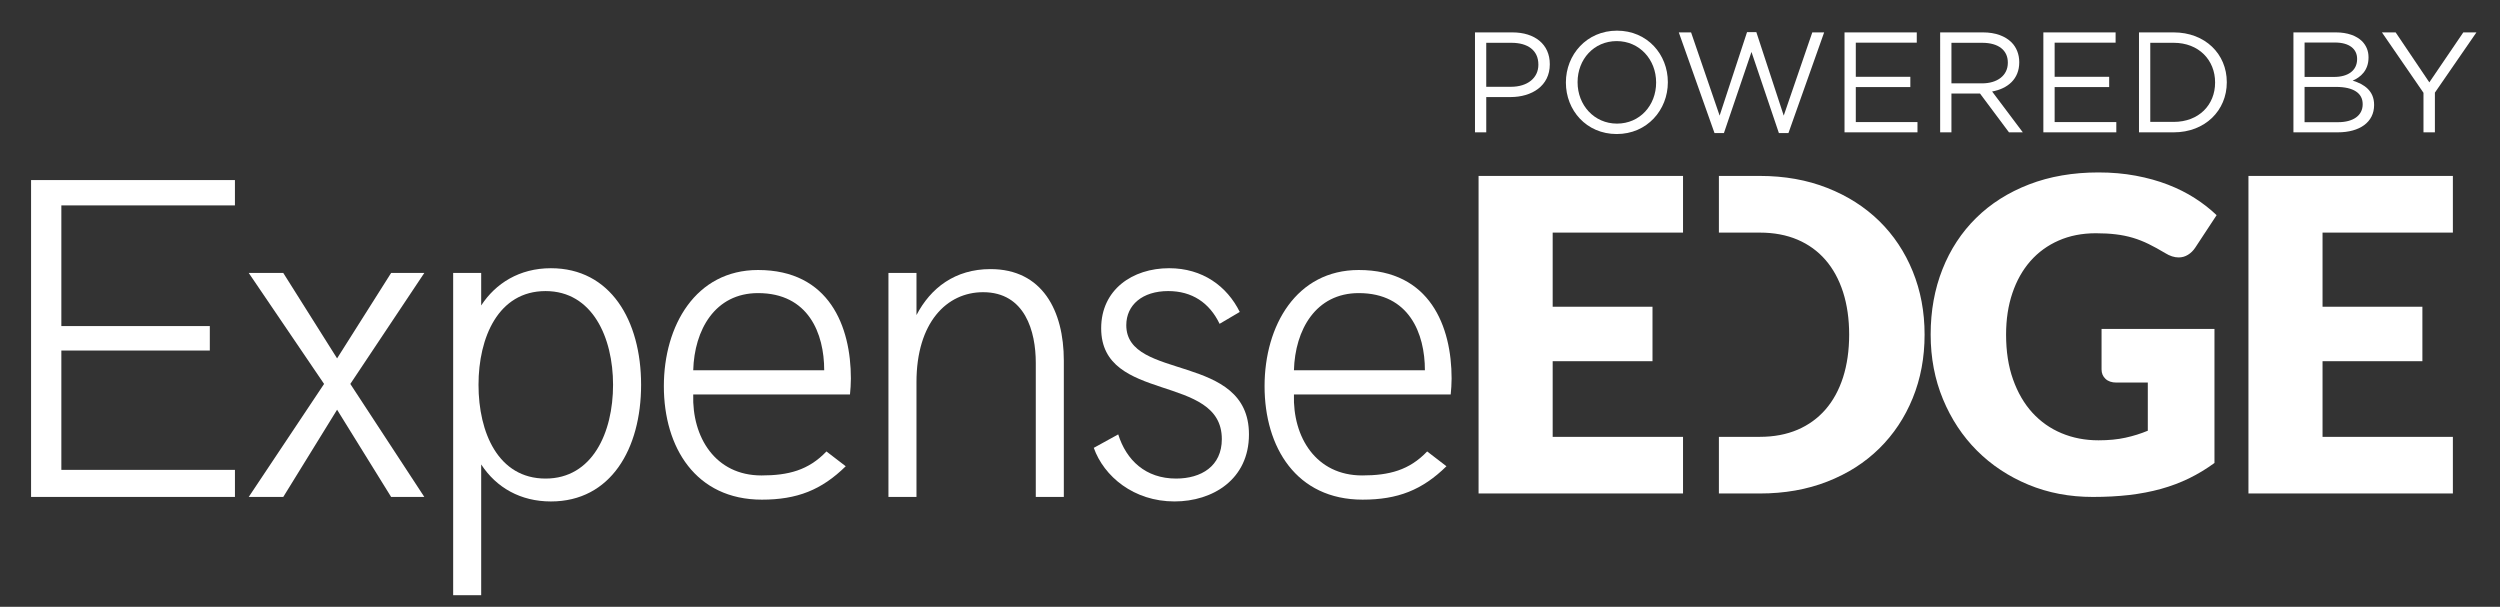
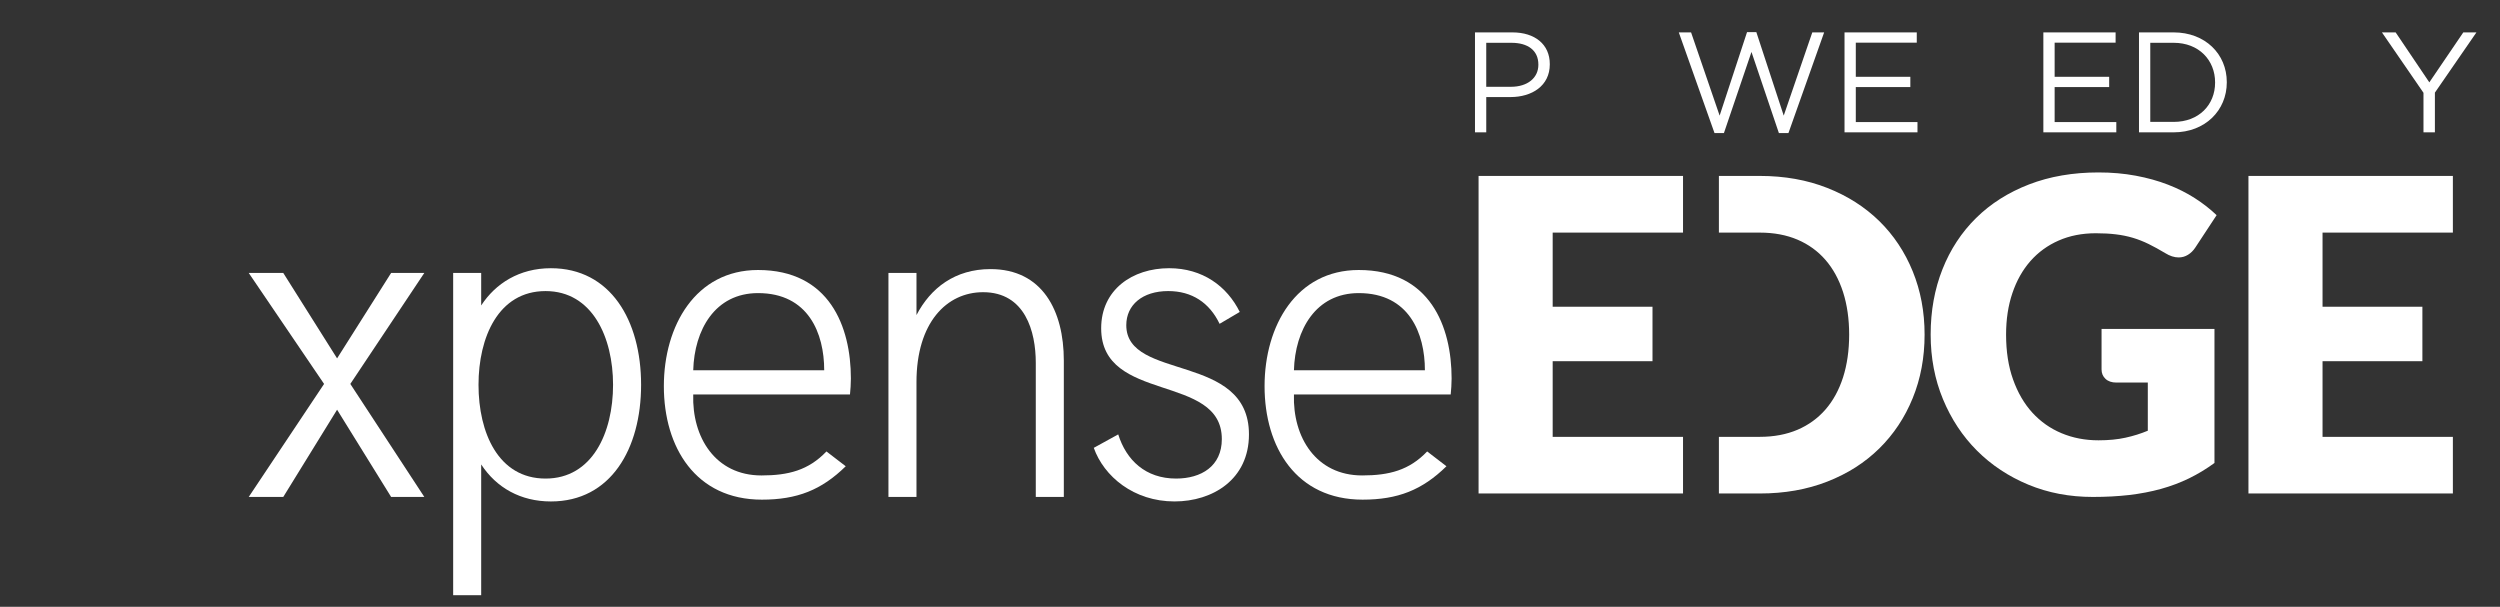
<svg xmlns="http://www.w3.org/2000/svg" id="Layer_1" x="0px" y="0px" width="215.404px" height="52.283px" viewBox="0 0 215.404 52.283" xml:space="preserve">
  <rect x="0" y="0" width="215.404" height="52.283" fill="#333333" stroke="none" />
  <path fill="#FFFFFF" d="M145.012,15.158v4.884h-11.231v6.385h8.601v4.695h-8.601v6.517h11.231v4.881h-17.616V15.158H145.012z M164.802,23.374c-0.681-1.672-1.645-3.115-2.882-4.329c-1.243-1.213-2.732-2.167-4.482-2.854c-1.744-0.688-3.682-1.033-5.81-1.033 h-3.525v0.068c0,1.605,0,3.209,0,4.816h3.525c1.215,0,2.295,0.202,3.249,0.608c0.95,0.406,1.754,0.989,2.412,1.748 c0.657,0.757,1.161,1.681,1.513,2.771c0.348,1.087,0.525,2.31,0.525,3.66c0,1.367-0.178,2.593-0.525,3.682 c-0.352,1.09-0.855,2.014-1.513,2.77c-0.658,0.757-1.462,1.341-2.412,1.748c-0.954,0.405-2.034,0.61-3.249,0.61h-3.525 c0,1.474,0,3.367,0,4.881h3.525c2.128,0,4.065-0.341,5.81-1.023c1.75-0.682,3.239-1.632,4.482-2.854 c1.237-1.219,2.201-2.665,2.882-4.337c0.683-1.672,1.024-3.497,1.024-5.476C165.826,26.864,165.484,25.045,164.802,23.374z M180.812,37.938c0.876,0,1.652-0.076,2.329-0.227c0.675-0.148,1.314-0.348,1.917-0.6v-4.149h-2.707 c-0.399,0-0.714-0.107-0.938-0.32c-0.225-0.212-0.34-0.481-0.34-0.808v-3.493h9.729v11.55c-0.703,0.514-1.43,0.952-2.188,1.324 c-0.759,0.369-1.565,0.672-2.423,0.91c-0.856,0.238-1.771,0.411-2.743,0.526c-0.968,0.111-2.011,0.166-3.126,0.166 c-2.003,0-3.854-0.35-5.557-1.058s-3.18-1.686-4.424-2.93c-1.246-1.246-2.221-2.724-2.931-4.433 c-0.707-1.707-1.062-3.566-1.062-5.569c0-2.041,0.34-3.915,1.016-5.624c0.675-1.708,1.645-3.184,2.9-4.422 c1.259-1.241,2.782-2.204,4.563-2.892c1.784-0.688,3.779-1.032,5.982-1.032c1.14,0,2.21,0.094,3.212,0.281 c0.999,0.186,1.924,0.443,2.771,0.771c0.842,0.327,1.615,0.712,2.319,1.165c0.7,0.449,1.326,0.938,1.876,1.464l-1.841,2.799 c-0.174,0.264-0.385,0.468-0.628,0.617c-0.245,0.151-0.512,0.227-0.798,0.227c-0.376,0-0.765-0.125-1.165-0.375 c-0.501-0.299-0.973-0.56-1.419-0.779c-0.443-0.217-0.897-0.397-1.36-0.536c-0.465-0.137-0.954-0.239-1.464-0.299 c-0.513-0.063-1.09-0.095-1.729-0.095c-1.188,0-2.258,0.211-3.209,0.63c-0.955,0.419-1.765,1.012-2.434,1.772 c-0.67,0.765-1.186,1.682-1.549,2.755c-0.363,1.07-0.544,2.262-0.544,3.575c0,1.453,0.198,2.743,0.602,3.869 c0.4,1.126,0.953,2.08,1.66,2.856c0.708,0.775,1.546,1.366,2.518,1.772C178.599,37.734,179.659,37.938,180.812,37.938z M211.344,15.158v4.884h-11.23v6.385h8.603v4.695h-8.603v6.517h11.23v4.881h-17.614V15.158H211.344z" />
  <g>
-     <path fill="#FFFFFF" d="M2.677,15.515h17.565v2.184H5.286v10.396h12.792v2.106H5.286v10.281h14.957v2.336H2.677V15.515z" />
    <path fill="#FFFFFF" d="M27.923,33.08l-6.493-9.564h2.976l4.638,7.362l4.657-7.362h2.859l-6.376,9.564l6.376,9.738h-2.859 l-4.657-7.517l-4.638,7.517H21.43L27.923,33.08z" />
    <path fill="#FFFFFF" d="M39.045,23.516h2.415v2.802c1.237-1.895,3.285-3.208,6.009-3.208c5.121,0,7.769,4.484,7.769,10.047 c0,5.508-2.609,10.049-7.769,10.049c-2.608,0-4.696-1.18-6.009-3.189v11.267h-2.415V23.516z M52.822,33.157 c0-4.077-1.778-8.077-5.816-8.077c-4.077,0-5.777,4-5.777,8.077c0,4.117,1.7,8.077,5.777,8.077 C51.044,41.234,52.822,37.274,52.822,33.157z" />
    <path fill="#FFFFFF" d="M57.199,33.273c0-5.217,2.744-10.009,8.115-10.009c6.145,0,8,4.869,8,9.352 c0,0.426-0.039,1.025-0.078,1.372H59.73c-0.116,3.692,1.913,6.977,5.874,6.977c2.319,0,4.058-0.445,5.604-2.068l1.662,1.276 c-2.086,2.048-4.193,2.878-7.227,2.878C59.942,43.05,57.199,38.548,57.199,33.273z M71.015,31.902c0-3.17-1.353-6.648-5.701-6.648 c-3.71,0-5.488,3.169-5.584,6.648H71.015z" />
    <path fill="#FFFFFF" d="M76.55,23.516h2.416v3.631c1.217-2.337,3.323-3.961,6.377-3.961c4.464,0,6.318,3.575,6.318,7.885v11.747 h-2.416V31.263c0-2.686-0.908-6.087-4.54-6.087c-3.131,0-5.74,2.609-5.74,7.749v9.893H76.55V23.516z" />
    <path fill="#FFFFFF" d="M94.242,38.587l2.106-1.159c0.695,2.221,2.356,3.806,4.985,3.806c2.164,0,3.942-1.062,3.942-3.4 c0-5.7-10.396-3.053-10.396-9.546c0-3.323,2.686-5.178,5.854-5.178c2.879,0,4.985,1.545,6.087,3.768l-1.738,1.024 c-0.87-1.816-2.377-2.822-4.425-2.822c-2.223,0-3.614,1.198-3.614,2.938c0,4.831,10.57,2.338,10.57,9.411 c0,3.885-3.13,5.777-6.416,5.777C97.681,43.206,95.111,41.041,94.242,38.587z" />
    <path fill="#FFFFFF" d="M108.957,33.273c0-5.217,2.745-10.009,8.116-10.009c6.145,0,8,4.869,8,9.352 c0,0.426-0.039,1.025-0.078,1.372h-13.507c-0.116,3.692,1.913,6.977,5.875,6.977c2.319,0,4.059-0.445,5.604-2.068l1.662,1.276 c-2.086,2.048-4.192,2.878-7.227,2.878C111.701,43.05,108.957,38.548,108.957,33.273z M122.772,31.902 c0-3.17-1.352-6.648-5.7-6.648c-3.71,0-5.488,3.169-5.584,6.648H122.772z" />
  </g>
  <g>
    <path fill="#FFFFFF" d="M127.086,2.791h3.223c1.943,0,3.224,1.033,3.224,2.731v0.024c0,1.858-1.55,2.817-3.384,2.817h-2.091v3.039 h-0.971V2.791z M130.186,7.478c1.428,0,2.362-0.763,2.362-1.895V5.558c0-1.23-0.923-1.87-2.313-1.87h-2.178v3.79H130.186z" />
-     <path fill="#FFFFFF" d="M134.92,7.121V7.096c0-2.375,1.784-4.454,4.404-4.454s4.38,2.054,4.38,4.429v0.025 c0,2.375-1.784,4.453-4.405,4.453C136.679,11.549,134.92,9.495,134.92,7.121z M142.694,7.121V7.096 c0-1.957-1.427-3.555-3.396-3.555c-1.968,0-3.371,1.574-3.371,3.53v0.025c0,1.956,1.428,3.555,3.396,3.555 S142.694,9.077,142.694,7.121z" />
    <path fill="#FFFFFF" d="M144.648,2.791h1.058l2.46,7.171l2.362-7.196h0.8l2.361,7.196l2.461-7.171h1.021l-3.076,8.673h-0.824 l-2.361-6.988l-2.374,6.988h-0.812L144.648,2.791z" />
    <path fill="#FFFFFF" d="M158.927,2.791h6.225v0.886h-5.253v2.94h4.699v0.886h-4.699v3.014h5.314v0.886h-6.286V2.791z" />
-     <path fill="#FFFFFF" d="M167.167,2.791h3.702c1.059,0,1.907,0.32,2.449,0.861c0.418,0.418,0.664,1.021,0.664,1.697v0.025 c0,1.427-0.984,2.264-2.338,2.51l2.645,3.518h-1.192l-2.498-3.346h-2.46v3.346h-0.972V2.791z M170.783,7.182 c1.292,0,2.215-0.664,2.215-1.771V5.386c0-1.059-0.812-1.698-2.202-1.698h-2.657v3.494H170.783z" />
    <path fill="#FFFFFF" d="M176.059,2.791h6.225v0.886h-5.253v2.94h4.699v0.886h-4.699v3.014h5.314v0.886h-6.286V2.791z" />
    <path fill="#FFFFFF" d="M184.299,2.791h2.989c2.706,0,4.576,1.857,4.576,4.281v0.025c0,2.423-1.87,4.305-4.576,4.305h-2.989V2.791z M185.271,3.688v6.815h2.018c2.178,0,3.567-1.476,3.567-3.383V7.096c0-1.907-1.39-3.408-3.567-3.408H185.271z" />
-     <path fill="#FFFFFF" d="M197.605,2.791h3.666c0.983,0,1.76,0.283,2.251,0.762c0.356,0.37,0.554,0.824,0.554,1.378v0.025 c0,1.119-0.689,1.698-1.365,1.993c1.021,0.307,1.846,0.897,1.846,2.079v0.024c0,1.477-1.243,2.35-3.125,2.35h-3.826V2.791z M203.092,5.066c0-0.849-0.677-1.402-1.907-1.402h-2.619v2.965h2.547c1.168,0,1.979-0.529,1.979-1.538V5.066z M201.283,7.489 h-2.718v3.039h2.891c1.304,0,2.116-0.578,2.116-1.538V8.966C203.572,8.031,202.784,7.489,201.283,7.489z" />
    <path fill="#FFFFFF" d="M208.81,7.994l-3.58-5.204h1.182l2.903,4.306l2.928-4.306h1.132l-3.58,5.191v3.42h-0.984V7.994z" />
  </g>
</svg>